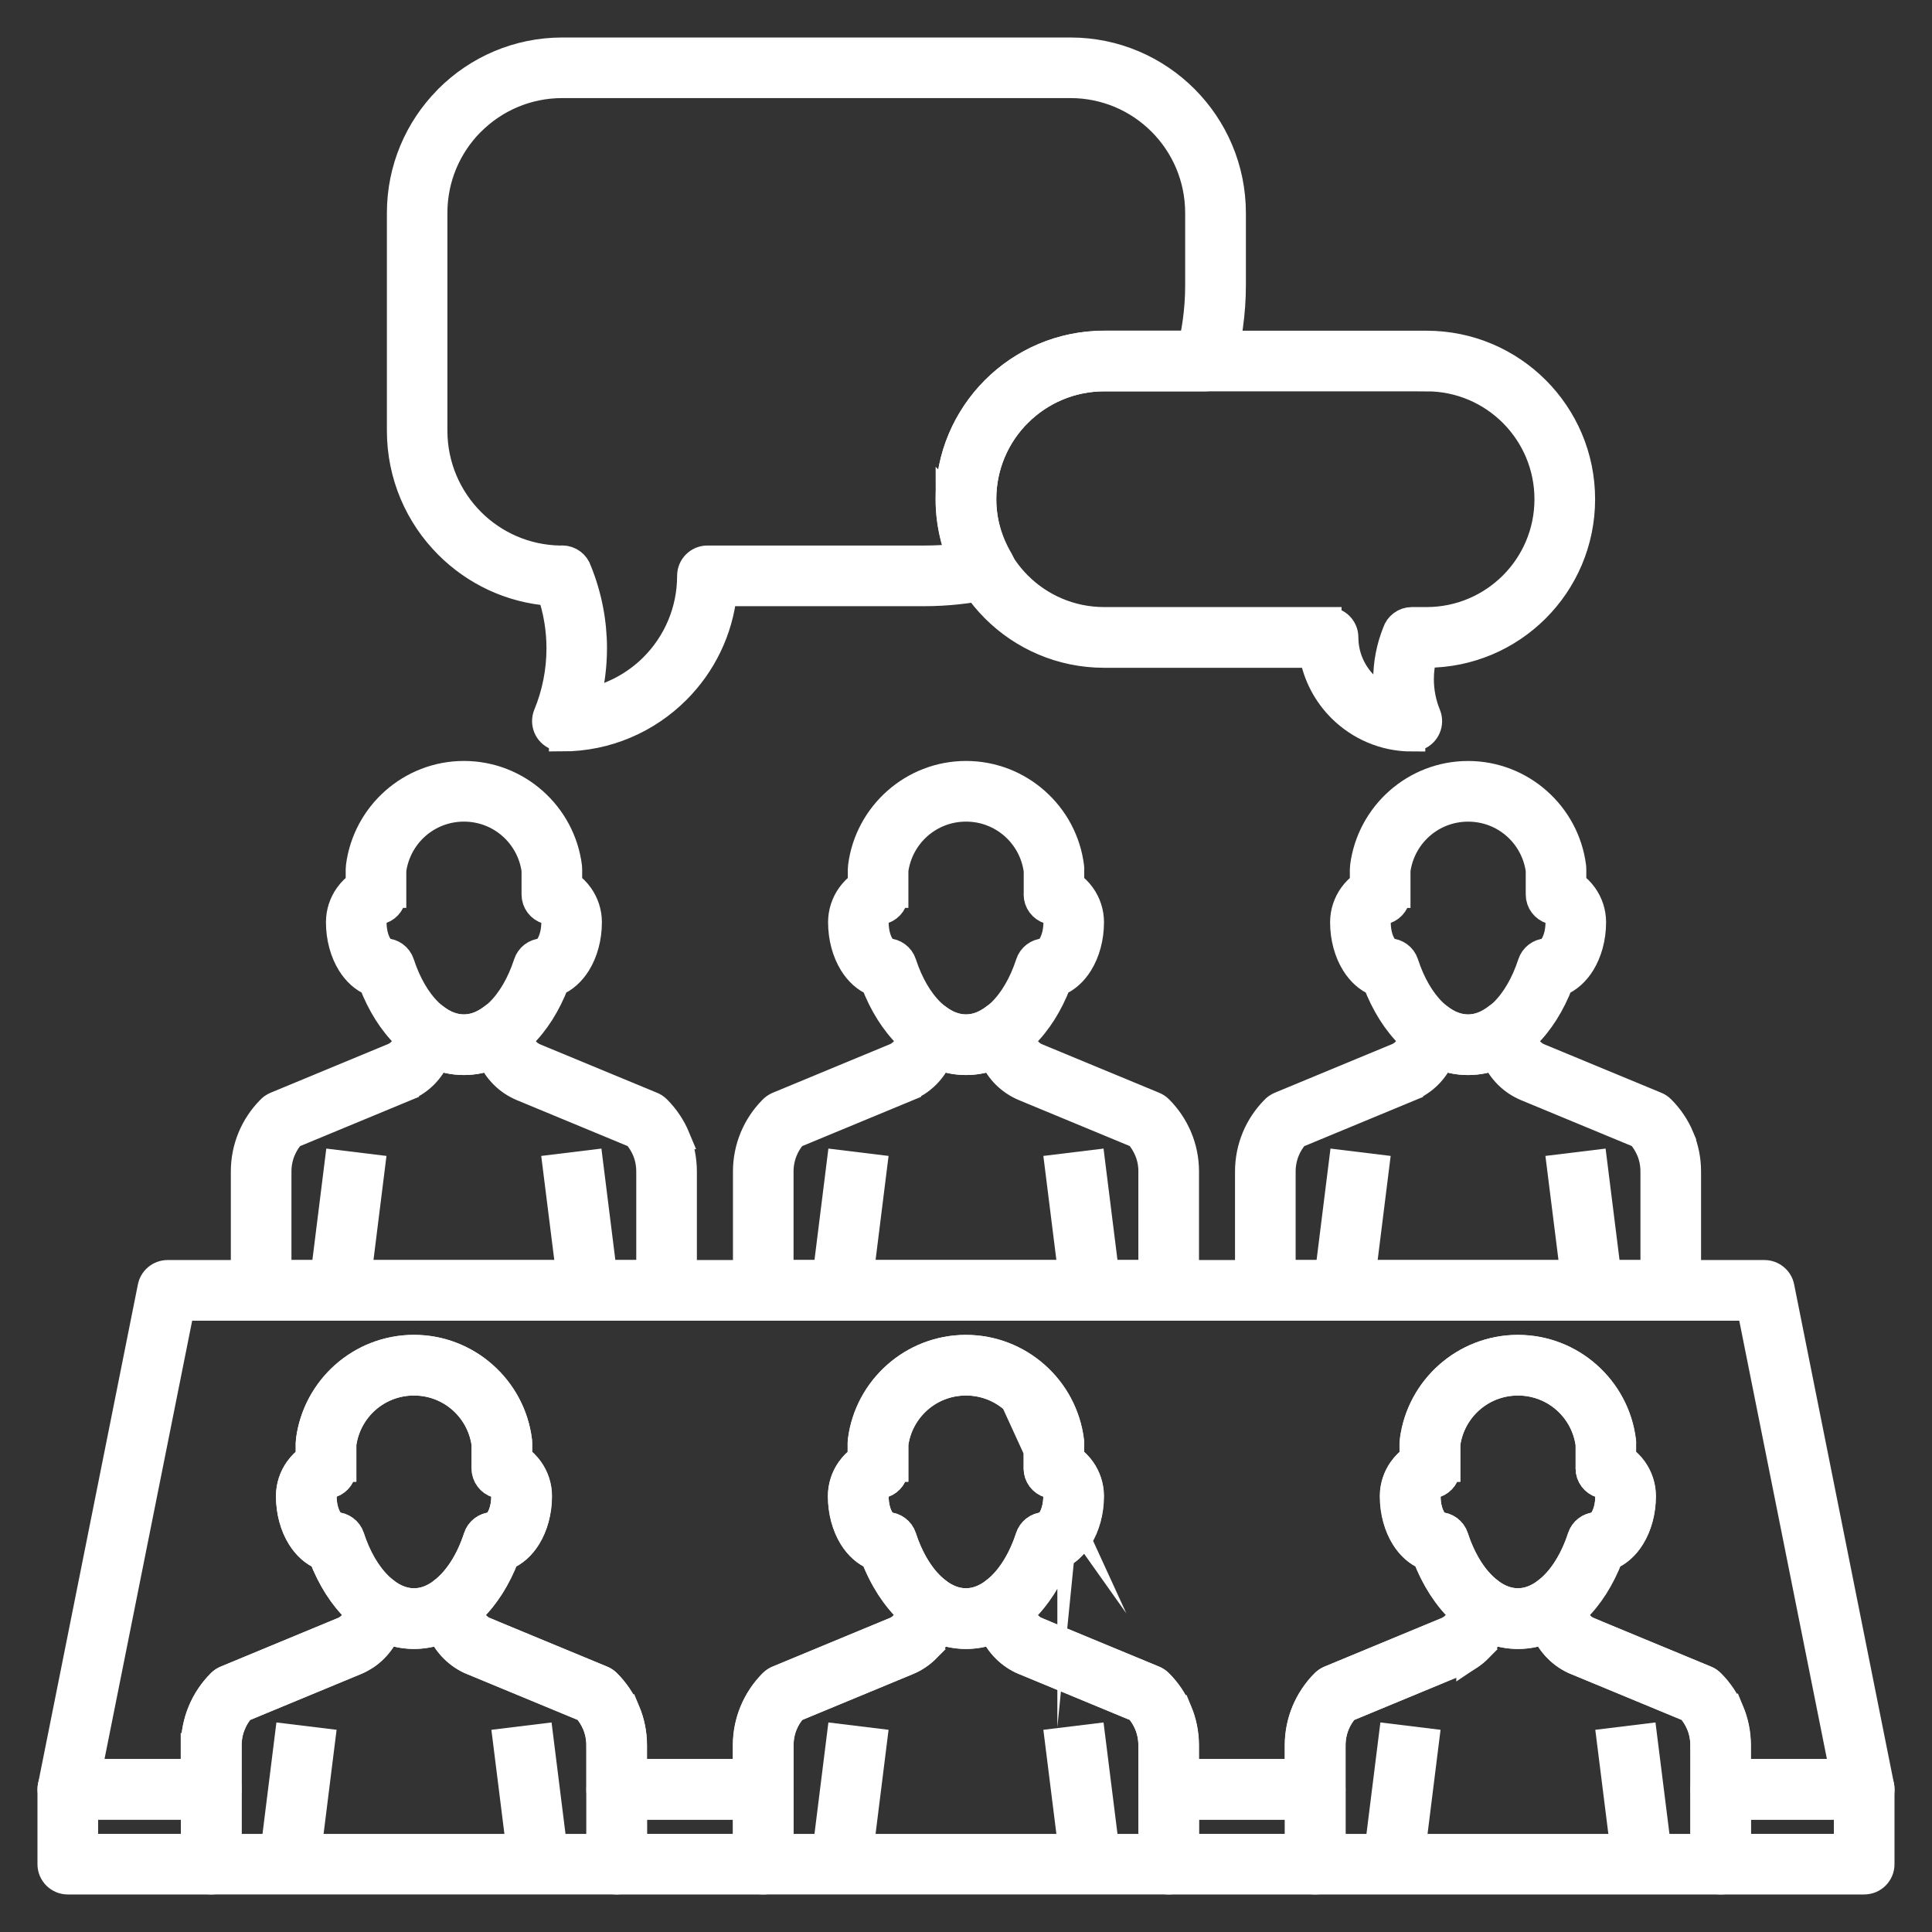
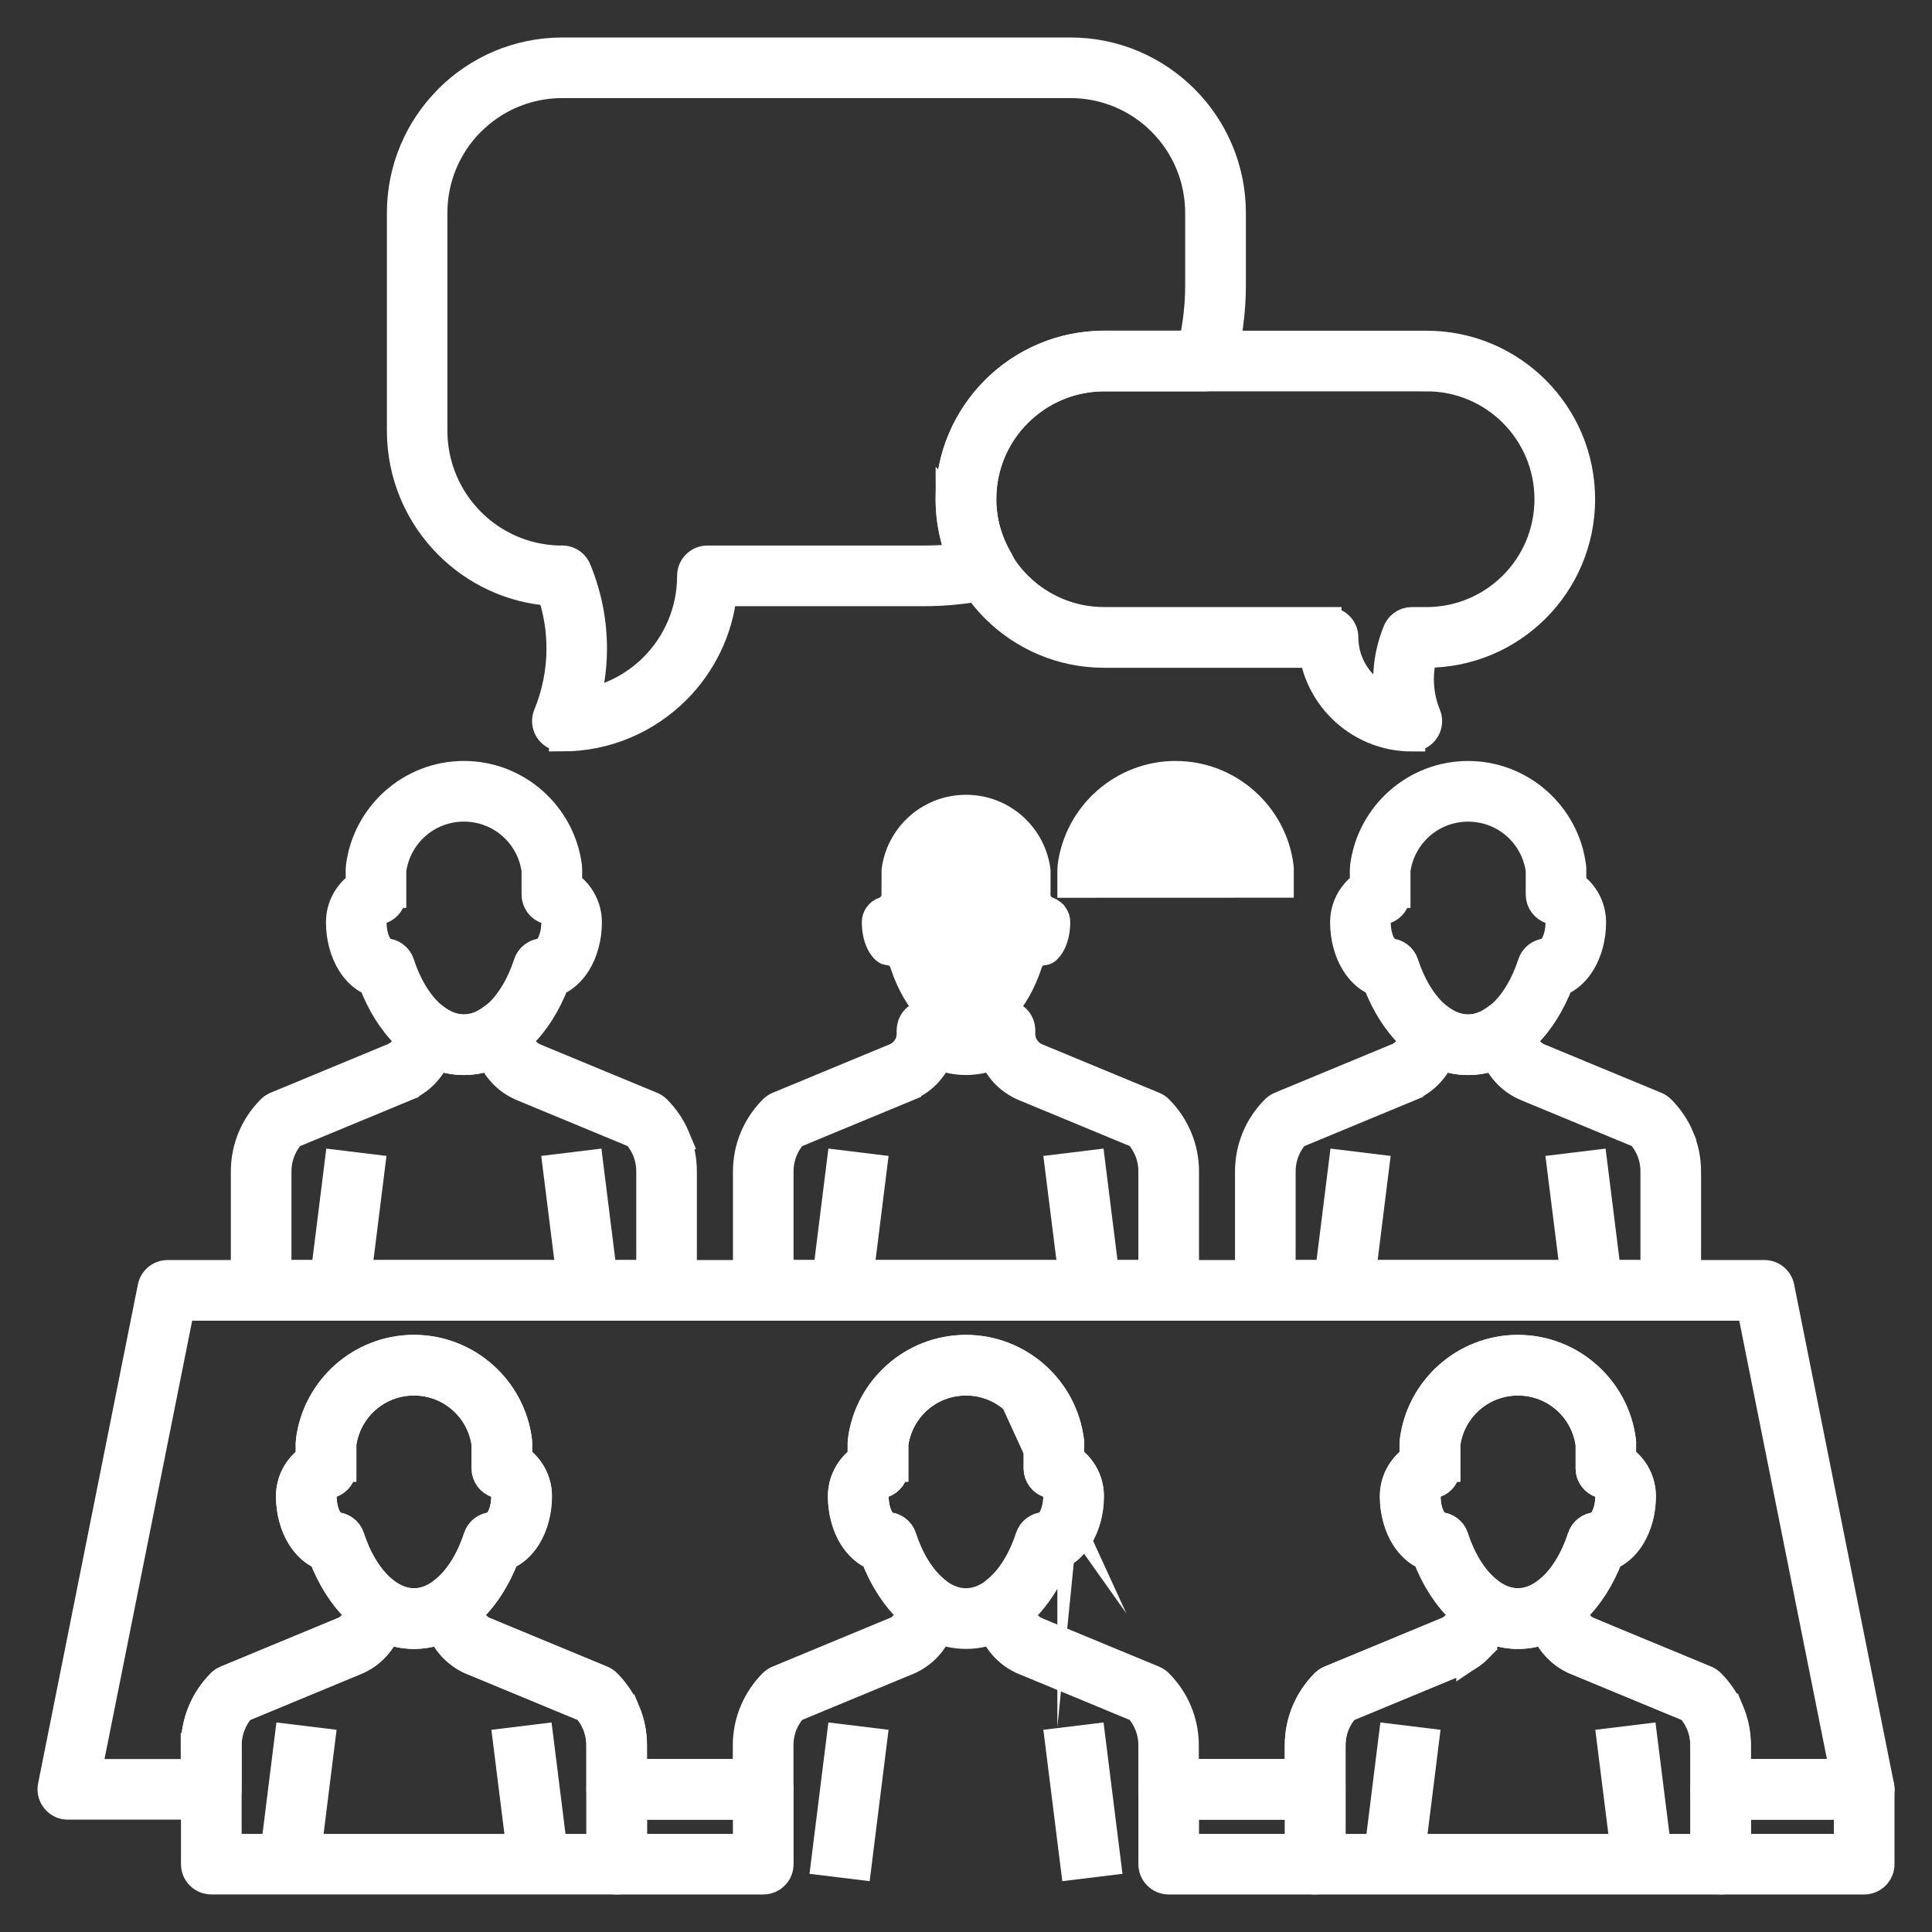
<svg xmlns="http://www.w3.org/2000/svg" xml:space="preserve" width="25.4mm" height="25.4mm" version="1.1" style="shape-rendering:geometricPrecision; text-rendering:geometricPrecision; image-rendering:optimizeQuality; fill-rule:evenodd; clip-rule:evenodd" viewBox="0 0 547.21 547.21">
  <rect x="0" y="0" width="547.21" height="547.21" fill="#333333" stroke="none" />
  <defs>
    <style type="text/css">
   
    .str0 {stroke:white;stroke-width:7.6;stroke-miterlimit:22.926}
    .fil0 {fill:none}
    .fil1 {fill:white;fill-rule:nonzero}
   
  </style>
  </defs>
  <g id="Layer_x0020_1">
    <g id="_2437054395168">
      <rect class="fil0" x="-0" y="-0" width="547.21" height="547.21" />
      <g>
        <path class="fil1 str0" d="M312.73 97.47l91.33 0c12.12,0 23.11,4.92 31.06,12.87 7.95,7.95 12.87,18.93 12.87,31.06 0,12.12 -4.92,23.11 -12.87,31.06 -7.95,7.95 -18.93,12.87 -31.06,12.87l-0.78 0c-0.65,2.33 -0.96,4.69 -0.96,7.04 0,3.51 0.69,6.92 1.98,10.07 1,2.44 -0.16,5.23 -2.6,6.23 -0.59,0.25 -1.21,0.36 -1.81,0.36l0 0.02c-7.85,0 -14.96,-3.19 -20.12,-8.34 -4.09,-4.09 -6.94,-9.41 -7.96,-15.37l-59.09 0c-12.12,0 -23.11,-4.92 -31.06,-12.87 -7.95,-7.95 -12.87,-18.93 -12.87,-31.06 0,-12.13 4.92,-23.11 12.87,-31.06 7.95,-7.95 18.93,-12.87 31.06,-12.87zm91.33 9.57l-91.33 0c-9.48,0 -18.07,3.85 -24.29,10.06 -6.22,6.22 -10.06,14.8 -10.06,24.29 0,9.48 3.85,18.07 10.06,24.29 6.22,6.22 14.8,10.06 24.29,10.06l63.44 0 0 0.02c2.63,0 4.77,2.13 4.77,4.77 0.01,5.23 2.13,9.96 5.56,13.39 1.89,1.89 4.19,3.38 6.75,4.34 -0.33,-1.94 -0.5,-3.92 -0.5,-5.9 0,-4.39 0.83,-8.88 2.57,-13.25 0.61,-1.95 2.42,-3.37 4.57,-3.37l4.17 0c9.48,0 18.07,-3.85 24.29,-10.06 6.22,-6.22 10.06,-14.8 10.06,-24.29 0,-9.48 -3.85,-18.07 -10.06,-24.29 -6.22,-6.22 -14.8,-10.06 -24.29,-10.06z" />
        <path class="fil1 str0" d="M268.81 141.39c0,-12.13 4.92,-23.11 12.87,-31.06 7.95,-7.95 18.93,-12.87 31.06,-12.87l24.88 0c0.47,-2.1 0.86,-4.21 1.15,-6.34 0.46,-3.3 0.71,-6.72 0.71,-10.26l0 -20.53c0,-10.05 -4.07,-19.14 -10.64,-25.72 -6.56,-6.57 -15.64,-10.63 -25.67,-10.63l-143.92 0c-10.03,0 -19.11,4.07 -25.68,10.64 -0.08,0.08 -0.16,0.15 -0.24,0.22 -6.44,6.56 -10.41,15.55 -10.41,25.47l0 61.65c0,10.06 4.07,19.15 10.64,25.73 6.44,6.45 15.3,10.48 25.12,10.63 0.19,-0.02 0.37,-0.03 0.56,-0.03 2.14,0 3.96,1.41 4.57,3.36 2.93,7.23 4.31,14.68 4.31,21.98 0,5.15 -0.69,10.25 -2.01,15.17 7.29,-1.39 13.8,-4.95 18.83,-9.98 6.57,-6.58 10.64,-15.67 10.64,-25.72 0,-2.64 2.14,-4.79 4.78,-4.79l61.65 0c2.8,0 5.48,-0.14 8.06,-0.42 0.66,-0.07 1.32,-0.15 1.98,-0.24 -0.64,-1.56 -1.19,-3.15 -1.65,-4.79 -1.03,-3.67 -1.6,-7.51 -1.6,-11.48zm19.64 -24.29c-6.22,6.22 -10.06,14.8 -10.06,24.29 0,3.11 0.44,6.09 1.23,8.9 0.85,3.02 2.12,5.89 3.71,8.56 0.26,0.44 0.45,0.93 0.56,1.46 0.54,2.58 -1.12,5.11 -3.7,5.65 -2.98,0.63 -6.01,1.12 -9.08,1.44l-0.02 0c-3.04,0.32 -6.06,0.49 -9.05,0.49l-57.11 0c-1.12,10.76 -5.95,20.42 -13.2,27.67 -8.32,8.32 -19.8,13.47 -32.46,13.47l0 -0.02c-0.61,0 -1.22,-0.11 -1.81,-0.36 -2.44,-1 -3.6,-3.79 -2.6,-6.23 2.43,-5.89 3.72,-12.27 3.72,-18.78 0,-5.28 -0.85,-10.62 -2.63,-15.84 -11.34,-0.81 -21.55,-5.76 -29.13,-13.35 -8.31,-8.31 -13.44,-19.79 -13.44,-32.47l0 -61.65c0,-12.53 5.03,-23.89 13.19,-32.18 0.08,-0.1 0.17,-0.19 0.26,-0.28 8.31,-8.31 19.78,-13.45 32.45,-13.45l143.92 0c12.66,0 24.13,5.15 32.44,13.47 8.3,8.31 13.44,19.79 13.44,32.45l0 20.53c0,3.88 -0.29,7.74 -0.82,11.57 -0.51,3.71 -1.26,7.31 -2.18,10.8 -0.45,2.17 -2.38,3.8 -4.69,3.8l-28.63 0c-9.48,0 -18.07,3.85 -24.29,10.06z" />
        <polygon class="fil1 str0" points="389.64,330.71 385.23,366.04 375.73,364.88 380.14,329.55 " />
        <polygon class="fil1 str0" points="451.46,329.55 455.88,364.88 446.39,366.04 441.96,330.71 " />
        <path class="fil1 str0" d="M445.51 250.5c1.22,0.86 2.29,1.92 3.16,3.14 1.53,2.15 2.43,4.76 2.43,7.57 0,4.45 -1.18,8.56 -3.09,11.65 -1.59,2.57 -3.71,4.49 -6.17,5.49 -2.34,6.14 -5.65,11.37 -9.62,15.2 -4.7,4.53 -10.3,7.14 -16.4,7.14 -6.09,0 -11.7,-2.61 -16.4,-7.14 -3.97,-3.83 -7.28,-9.06 -9.62,-15.2 -2.46,-1 -4.58,-2.92 -6.17,-5.49 -1.92,-3.09 -3.1,-7.2 -3.1,-11.65 0,-2.81 0.9,-5.42 2.43,-7.57 0.87,-1.22 1.94,-2.28 3.16,-3.15l0 -4.32c0,-0.26 0.02,-0.52 0.06,-0.77 0.95,-7.35 4.57,-13.87 9.86,-18.55 5.28,-4.67 12.2,-7.51 19.77,-7.51 7.57,0 14.49,2.84 19.77,7.51 5.34,4.72 8.98,11.32 9.89,18.74 0.02,0.19 0.03,0.39 0.03,0.58l0 4.32zm-4.62 8.68c-0.39,-0.55 -0.93,-0.98 -1.57,-1.25 -1.96,-0.6 -3.38,-2.42 -3.38,-4.58l0 -6.89c-0.68,-4.95 -3.12,-9.33 -6.67,-12.47 -3.57,-3.16 -8.28,-5.07 -13.45,-5.07 -5.17,0 -9.88,1.92 -13.45,5.08 -3.55,3.14 -5.99,7.52 -6.67,12.47l0 6.89 -0.01 0c0,1.97 -1.23,3.81 -3.19,4.51 -0.72,0.25 -1.34,0.72 -1.76,1.32 -0.4,0.56 -0.63,1.26 -0.63,2.03 0,2.67 0.62,5.01 1.64,6.64 0.61,0.98 1.26,1.62 1.82,1.71 1.97,0.05 3.79,1.32 4.43,3.3 1.87,5.77 4.67,10.56 8.05,13.82 2.92,2.82 6.28,4.45 9.78,4.45 3.5,0 6.85,-1.63 9.78,-4.45 3.38,-3.26 6.17,-8.04 8.05,-13.82l0 0c0.6,-1.84 2.29,-3.21 4.33,-3.29 0.58,-0.03 1.27,-0.68 1.91,-1.72 1.01,-1.63 1.64,-3.97 1.64,-6.64 0,-0.78 -0.23,-1.48 -0.63,-2.04z" />
        <path class="fil1 str0" d="M468.43 331.79c0,-2.12 -0.41,-4.12 -1.17,-5.93 -0.68,-1.63 -1.62,-3.12 -2.76,-4.41l-32.19 -13.34c-1.01,-0.42 -1.97,-0.93 -2.87,-1.53 -0.9,-0.6 -1.74,-1.29 -2.5,-2.05l-0.02 -0.02c-1.5,-1.5 -2.71,-3.28 -3.54,-5.24l-0.26 0.1c-2.35,0.86 -4.8,1.32 -7.32,1.32 -2.52,0 -4.97,-0.46 -7.32,-1.32l-0.26 -0.1c-0.84,1.97 -2.06,3.76 -3.56,5.27 -0.76,0.76 -1.6,1.45 -2.51,2.05 -0.89,0.6 -1.85,1.11 -2.85,1.53l0 0.01 -32.21 13.35c-1.14,1.28 -2.08,2.76 -2.75,4.39 -0.75,1.81 -1.17,3.82 -1.17,5.94l0 28.89 105.26 0 0 -28.89zm7.66 -9.59c1.23,2.97 1.91,6.21 1.91,9.59l0 33.67c0,2.64 -2.14,4.79 -4.79,4.79l-114.83 0c-2.64,0 -4.78,-2.14 -4.78,-4.79l0 -33.67c0,-3.38 0.68,-6.63 1.91,-9.6 1.23,-2.97 3.03,-5.66 5.26,-7.94 0.46,-0.52 1.05,-0.94 1.73,-1.23l33.13 -13.73 0 0.01 0.02 -0.01c0.42,-0.17 0.81,-0.39 1.18,-0.63 0.39,-0.26 0.75,-0.56 1.09,-0.89 0.64,-0.64 1.15,-1.41 1.51,-2.28 0.33,-0.81 0.52,-1.71 0.52,-2.67l0 -0.98 0 0c0,-1.03 0.33,-2.06 1.01,-2.94 1.62,-2.09 4.63,-2.46 6.71,-0.84 1.31,1.02 2.68,1.81 4.09,2.32 1.29,0.47 2.64,0.73 4.03,0.73 1.39,0 2.74,-0.25 4.03,-0.73 1.36,-0.5 2.69,-1.26 3.97,-2.23 0.83,-0.69 1.89,-1.1 3.05,-1.1 2.64,0 4.79,2.14 4.79,4.79l0 0.98c0,0.96 0.19,1.86 0.52,2.67 0.36,0.87 0.88,1.64 1.52,2.28l0.02 0.02c0.33,0.32 0.68,0.62 1.06,0.87 0.37,0.25 0.77,0.46 1.19,0.63l33 13.67c0.62,0.23 1.2,0.59 1.7,1.09 2.32,2.32 4.19,5.08 5.46,8.14z" />
        <polygon class="fil1 str0" points="105.22,330.71 100.81,366.04 91.31,364.88 95.72,329.55 " />
        <polygon class="fil1 str0" points="167.04,329.55 171.46,364.88 161.97,366.04 157.54,330.71 " />
        <path class="fil1 str0" d="M161.09 250.5c1.22,0.86 2.29,1.92 3.16,3.14 1.53,2.15 2.43,4.76 2.43,7.57 0,4.45 -1.18,8.56 -3.09,11.65 -1.59,2.57 -3.71,4.49 -6.17,5.49 -2.34,6.14 -5.65,11.37 -9.62,15.2 -4.7,4.53 -10.3,7.14 -16.4,7.14 -6.09,0 -11.7,-2.61 -16.4,-7.14 -3.97,-3.83 -7.28,-9.06 -9.62,-15.21 -2.46,-0.99 -4.58,-2.92 -6.17,-5.49 -1.91,-3.09 -3.09,-7.2 -3.09,-11.65 0,-2.81 0.9,-5.42 2.43,-7.57 0.87,-1.22 1.94,-2.28 3.16,-3.15l0 -4.32c0,-0.26 0.02,-0.52 0.06,-0.77 0.95,-7.35 4.57,-13.87 9.86,-18.55 5.28,-4.67 12.2,-7.51 19.77,-7.51 7.57,0 14.49,2.84 19.77,7.51 5.34,4.72 8.98,11.32 9.89,18.74 0.02,0.19 0.03,0.39 0.03,0.58l0 4.32zm-4.62 8.68c-0.39,-0.55 -0.93,-0.98 -1.57,-1.25 -1.96,-0.6 -3.38,-2.42 -3.38,-4.58l0 -6.89c-0.68,-4.95 -3.12,-9.33 -6.67,-12.47 -3.57,-3.16 -8.28,-5.08 -13.45,-5.08 -5.17,0 -9.88,1.92 -13.45,5.08 -3.55,3.14 -5.99,7.52 -6.67,12.47l0 6.89 -0.01 0c0,1.97 -1.23,3.81 -3.19,4.51 -0.72,0.25 -1.34,0.72 -1.76,1.32 -0.4,0.56 -0.63,1.26 -0.63,2.03 0,2.67 0.62,5.01 1.64,6.64 0.61,0.99 1.26,1.62 1.82,1.71 1.97,0.05 3.79,1.32 4.43,3.3 1.88,5.77 4.67,10.56 8.05,13.82 2.92,2.82 6.27,4.44 9.78,4.44 3.5,0 6.85,-1.63 9.78,-4.45 3.38,-3.26 6.17,-8.04 8.05,-13.81l0 0c0.6,-1.84 2.29,-3.21 4.33,-3.29 0.58,-0.03 1.27,-0.68 1.91,-1.72 1.01,-1.64 1.64,-3.97 1.64,-6.64 0,-0.78 -0.23,-1.48 -0.63,-2.04z" />
        <path class="fil1 str0" d="M184.01 331.79c0,-2.12 -0.41,-4.12 -1.16,-5.93 -0.68,-1.63 -1.62,-3.12 -2.77,-4.41l-32.19 -13.34c-1.01,-0.42 -1.97,-0.93 -2.87,-1.53 -0.9,-0.6 -1.74,-1.29 -2.5,-2.05l-0.02 -0.02c-1.5,-1.5 -2.71,-3.28 -3.54,-5.25l-0.26 0.1c-2.35,0.86 -4.81,1.32 -7.32,1.32 -2.52,0 -4.97,-0.46 -7.32,-1.32l-0.26 -0.1c-0.84,1.97 -2.06,3.76 -3.56,5.27 -0.76,0.76 -1.6,1.45 -2.51,2.05 -0.89,0.6 -1.85,1.11 -2.85,1.53l0 0.01 -32.21 13.35c-1.14,1.28 -2.08,2.76 -2.75,4.39 -0.75,1.81 -1.17,3.82 -1.17,5.94l0 28.89 105.26 0 0 -28.89zm7.66 -9.59c1.23,2.97 1.91,6.21 1.91,9.59l0 33.67c0,2.64 -2.14,4.79 -4.79,4.79l-114.83 0c-2.64,0 -4.78,-2.14 -4.78,-4.79l0 -33.67c0,-3.38 0.68,-6.63 1.91,-9.6 1.23,-2.97 3.03,-5.66 5.26,-7.94 0.46,-0.52 1.05,-0.94 1.73,-1.23l33.13 -13.73 0 0.01 0.02 -0.01c0.42,-0.17 0.81,-0.39 1.18,-0.63 0.39,-0.26 0.75,-0.56 1.09,-0.89 0.64,-0.64 1.16,-1.41 1.52,-2.28 0.34,-0.81 0.52,-1.71 0.52,-2.67l0 -0.98 0 0c0,-1.03 0.33,-2.06 1.01,-2.94 1.62,-2.09 4.63,-2.46 6.71,-0.84 1.31,1.02 2.68,1.81 4.08,2.32 1.29,0.47 2.64,0.73 4.03,0.73 1.39,0 2.74,-0.25 4.03,-0.73 1.36,-0.5 2.69,-1.26 3.97,-2.23 0.83,-0.69 1.89,-1.1 3.05,-1.1 2.64,0 4.79,2.14 4.79,4.79l0 0.98c0,0.96 0.19,1.86 0.52,2.67 0.36,0.87 0.88,1.64 1.52,2.28l0.02 0.02c0.32,0.32 0.68,0.62 1.06,0.87 0.37,0.25 0.77,0.46 1.19,0.64l33 13.67c0.62,0.23 1.2,0.59 1.7,1.09 2.32,2.32 4.19,5.08 5.46,8.14z" />
        <polygon class="fil1 str0" points="247.43,330.71 243.02,366.04 233.52,364.88 237.93,329.55 " />
        <polygon class="fil1 str0" points="309.26,329.55 313.68,364.88 304.18,366.04 299.76,330.71 " />
-         <path class="fil1 str0" d="M303.28 250.48c1.23,0.86 2.31,1.93 3.18,3.16 1.53,2.15 2.43,4.75 2.43,7.57 0,4.45 -1.18,8.56 -3.09,11.65 -1.59,2.57 -3.71,4.49 -6.17,5.49 -2.34,6.14 -5.65,11.37 -9.62,15.2 -4.69,4.53 -10.3,7.14 -16.39,7.14 -6.09,0 -11.7,-2.61 -16.4,-7.14 -3.97,-3.83 -7.28,-9.06 -9.62,-15.21 -2.46,-0.99 -4.58,-2.92 -6.17,-5.49 -1.91,-3.09 -3.09,-7.2 -3.09,-11.65 0,-2.81 0.9,-5.42 2.43,-7.57 0.87,-1.22 1.94,-2.28 3.16,-3.15l0 -4.32c0,-0.26 0.02,-0.52 0.06,-0.77 0.94,-7.35 4.57,-13.87 9.86,-18.55 5.28,-4.67 12.2,-7.51 19.77,-7.51 7.57,0 14.49,2.84 19.77,7.51 5.34,4.72 8.98,11.31 9.88,18.74 0.04,0.33 0.05,0.66 0.02,0.98l0 3.9zm-4.6 8.69c-0.39,-0.55 -0.93,-0.98 -1.57,-1.25 -1.96,-0.6 -3.38,-2.42 -3.38,-4.58 0,-0.15 0.01,-0.3 0.02,-0.44l-0 -6.3c-0.65,-5.01 -3.1,-9.44 -6.69,-12.61 -3.57,-3.16 -8.28,-5.08 -13.45,-5.08 -5.17,0 -9.88,1.92 -13.45,5.08 -3.55,3.14 -5.99,7.52 -6.67,12.47l0 6.89 -0.01 0c0,1.97 -1.23,3.81 -3.19,4.51 -0.72,0.25 -1.34,0.72 -1.76,1.32 -0.4,0.56 -0.63,1.26 -0.63,2.03 0,2.67 0.62,5.01 1.64,6.64 0.61,0.99 1.26,1.62 1.82,1.71 1.97,0.05 3.79,1.32 4.43,3.3 1.88,5.77 4.67,10.56 8.05,13.82 2.92,2.82 6.27,4.44 9.78,4.44 3.5,0 6.85,-1.63 9.78,-4.45 3.38,-3.26 6.17,-8.04 8.05,-13.81l0 0c0.6,-1.84 2.29,-3.21 4.33,-3.29 0.58,-0.03 1.27,-0.68 1.91,-1.72 1.01,-1.64 1.64,-3.97 1.64,-6.64 0,-0.78 -0.23,-1.48 -0.63,-2.03z" />
+         <path class="fil1 str0" d="M303.28 250.48l0 -4.32c0,-0.26 0.02,-0.52 0.06,-0.77 0.94,-7.35 4.57,-13.87 9.86,-18.55 5.28,-4.67 12.2,-7.51 19.77,-7.51 7.57,0 14.49,2.84 19.77,7.51 5.34,4.72 8.98,11.31 9.88,18.74 0.04,0.33 0.05,0.66 0.02,0.98l0 3.9zm-4.6 8.69c-0.39,-0.55 -0.93,-0.98 -1.57,-1.25 -1.96,-0.6 -3.38,-2.42 -3.38,-4.58 0,-0.15 0.01,-0.3 0.02,-0.44l-0 -6.3c-0.65,-5.01 -3.1,-9.44 -6.69,-12.61 -3.57,-3.16 -8.28,-5.08 -13.45,-5.08 -5.17,0 -9.88,1.92 -13.45,5.08 -3.55,3.14 -5.99,7.52 -6.67,12.47l0 6.89 -0.01 0c0,1.97 -1.23,3.81 -3.19,4.51 -0.72,0.25 -1.34,0.72 -1.76,1.32 -0.4,0.56 -0.63,1.26 -0.63,2.03 0,2.67 0.62,5.01 1.64,6.64 0.61,0.99 1.26,1.62 1.82,1.71 1.97,0.05 3.79,1.32 4.43,3.3 1.88,5.77 4.67,10.56 8.05,13.82 2.92,2.82 6.27,4.44 9.78,4.44 3.5,0 6.85,-1.63 9.78,-4.45 3.38,-3.26 6.17,-8.04 8.05,-13.81l0 0c0.6,-1.84 2.29,-3.21 4.33,-3.29 0.58,-0.03 1.27,-0.68 1.91,-1.72 1.01,-1.64 1.64,-3.97 1.64,-6.64 0,-0.78 -0.23,-1.48 -0.63,-2.03z" />
        <path class="fil1 str0" d="M326.23 331.79c0,-2.12 -0.41,-4.12 -1.17,-5.93 -0.68,-1.63 -1.62,-3.12 -2.76,-4.41l-32.19 -13.34c-1.01,-0.42 -1.97,-0.93 -2.87,-1.53 -0.95,-0.63 -1.79,-1.32 -2.52,-2.05 -1.49,-1.49 -2.7,-3.27 -3.54,-5.27l-0.26 0.1c-2.35,0.86 -4.8,1.32 -7.32,1.32 -2.52,0 -4.97,-0.46 -7.32,-1.32l-0.26 -0.1c-0.84,1.97 -2.05,3.76 -3.56,5.27 -0.78,0.77 -1.62,1.46 -2.53,2.07l-0.22 0.14c-0.83,0.53 -1.7,0.99 -2.62,1.37l0 0.01 -32.21 13.35c-1.14,1.28 -2.08,2.76 -2.75,4.39 -0.75,1.81 -1.17,3.82 -1.17,5.94l0 28.89 105.26 0 -0 -28.89zm7.66 -9.59c1.22,2.93 1.89,6.12 1.91,9.45l0 33.82c0,2.64 -2.14,4.79 -4.78,4.79l-114.83 0c-2.64,0 -4.79,-2.14 -4.79,-4.79l0 -33.67c0,-3.38 0.68,-6.63 1.91,-9.6 1.23,-2.97 3.03,-5.66 5.26,-7.94 0.46,-0.52 1.05,-0.94 1.73,-1.23l33.13 -13.73 0 0.01 0.02 -0.01c0.37,-0.15 0.72,-0.34 1.05,-0.55l0.15 -0.11c0.39,-0.26 0.75,-0.55 1.07,-0.87 0.64,-0.64 1.16,-1.41 1.52,-2.28 0.33,-0.81 0.52,-1.71 0.52,-2.67l0 -0.98 0 0c0,-1.03 0.33,-2.06 1.01,-2.94 1.62,-2.09 4.63,-2.46 6.71,-0.84 1.31,1.02 2.68,1.81 4.08,2.32 1.29,0.47 2.64,0.73 4.03,0.73 1.39,0 2.74,-0.25 4.03,-0.73 1.36,-0.5 2.69,-1.26 3.97,-2.23 0.83,-0.69 1.89,-1.1 3.06,-1.1 2.64,0 4.78,2.14 4.78,4.79l0 0.98c0,0.96 0.19,1.86 0.52,2.67 0.35,0.85 0.88,1.62 1.53,2.28 0.36,0.36 0.72,0.66 1.06,0.89 0.37,0.25 0.77,0.46 1.19,0.63l32.99 13.67c0.62,0.23 1.2,0.59 1.7,1.09 2.32,2.32 4.19,5.08 5.46,8.14z" />
        <polygon class="fil1 str0" points="247.43,493.25 243.02,528.58 233.52,527.42 237.93,492.09 " />
        <polygon class="fil1 str0" points="309.26,492.09 313.68,527.42 304.18,528.58 299.76,493.25 " />
        <path class="fil1 str0" d="M303.28 413.02c1.23,0.86 2.31,1.93 3.18,3.16 1.53,2.15 2.43,4.76 2.43,7.57 0,4.44 -1.18,8.56 -3.09,11.65 -1.59,2.57 -3.71,4.49 -6.18,5.49 -2.34,6.14 -5.65,11.37 -9.62,15.2 -4.69,4.53 -10.3,7.14 -16.39,7.14 -6.09,0 -11.7,-2.61 -16.39,-7.14 -3.97,-3.83 -7.28,-9.06 -9.63,-15.21 -2.46,-1 -4.58,-2.92 -6.17,-5.49 -1.91,-3.09 -3.09,-7.2 -3.09,-11.64 0,-2.81 0.9,-5.42 2.43,-7.57 0.87,-1.22 1.94,-2.29 3.16,-3.15l0 -4.31c0,-0.26 0.02,-0.52 0.06,-0.76 0.94,-7.35 4.57,-13.88 9.86,-18.56 5.28,-4.67 12.2,-7.51 19.77,-7.51 7.57,0 14.49,2.84 19.77,7.51 5.34,4.72 8.98,11.32 9.88,18.75 0.04,0.33 0.05,0.66 0.02,0.98l0 3.9zm-4.6 8.69c-0.39,-0.55 -0.94,-0.99 -1.57,-1.25 -1.96,-0.6 -3.38,-2.42 -3.38,-4.58 0,-0.15 0.01,-0.3 0.02,-0.44l-0 -6.29c-0.65,-5.01 -3.1,-9.45 -6.69,-12.62 -3.57,-3.16 -8.28,-5.08 -13.45,-5.08 -5.18,0 -9.89,1.92 -13.46,5.08 -3.55,3.14 -5.99,7.52 -6.67,12.47l0 6.88 -0.01 0c0,1.97 -1.23,3.81 -3.19,4.5 -0.72,0.25 -1.33,0.72 -1.76,1.32 -0.4,0.56 -0.63,1.26 -0.63,2.04 0,2.67 0.62,5 1.64,6.63 0.61,0.99 1.26,1.62 1.82,1.71 1.97,0.05 3.79,1.32 4.43,3.3 1.88,5.77 4.67,10.56 8.05,13.82 2.92,2.82 6.27,4.44 9.77,4.44 3.5,0 6.85,-1.63 9.77,-4.45 3.38,-3.26 6.17,-8.05 8.05,-13.82l0 0c0.6,-1.84 2.29,-3.2 4.33,-3.29 0.58,-0.03 1.27,-0.68 1.91,-1.71 1.01,-1.63 1.64,-3.97 1.64,-6.64 0,-0.78 -0.23,-1.48 -0.63,-2.04z" />
-         <path class="fil1 str0" d="M326.23 494.32c0,-2.12 -0.41,-4.11 -1.16,-5.92l-0.08 -0.22c-0.66,-1.54 -1.57,-2.95 -2.69,-4.2l-32.16 -13.32 -0 0.01c-0.99,-0.4 -1.96,-0.92 -2.89,-1.54 -0.91,-0.61 -1.76,-1.31 -2.52,-2.07 -1.5,-1.5 -2.71,-3.28 -3.54,-5.24l-0.27 0.1c-2.35,0.87 -4.8,1.33 -7.31,1.33 -2.52,0 -4.96,-0.46 -7.31,-1.33l-0.27 -0.1c-0.84,1.97 -2.05,3.76 -3.55,5.25l0.01 0.01c-0.73,0.73 -1.58,1.43 -2.53,2.06l-0.02 0.02 0 0c-0.91,0.6 -1.87,1.12 -2.87,1.52l-32.14 13.32c-1.17,1.3 -2.12,2.79 -2.79,4.41 -0.75,1.81 -1.16,3.81 -1.16,5.93l0 28.89 105.26 0 -0 -28.89zm7.66 -9.59c1.21,2.93 1.89,6.12 1.91,9.44l0 33.82c0,2.64 -2.14,4.78 -4.78,4.78l-114.83 0c-2.64,0 -4.79,-2.14 -4.79,-4.78l0 -33.67c0,-3.38 0.68,-6.62 1.91,-9.59 1.28,-3.08 3.14,-5.84 5.44,-8.15l0 0c0.43,-0.43 0.95,-0.78 1.55,-1.03l33.16 -13.75c0.43,-0.17 0.83,-0.38 1.19,-0.62l0 0c0.34,-0.23 0.69,-0.53 1.05,-0.88l0.01 0.01 0.01 -0.01c0.64,-0.63 1.16,-1.4 1.51,-2.27 0.34,-0.81 0.52,-1.71 0.52,-2.68l0 -0.97 0 0c0,-1.03 0.33,-2.06 1.01,-2.94 1.62,-2.09 4.63,-2.46 6.71,-0.84 1.32,1.02 2.69,1.81 4.09,2.33 1.29,0.47 2.64,0.73 4.02,0.73 1.39,0 2.73,-0.25 4.02,-0.73 1.36,-0.5 2.69,-1.26 3.97,-2.24 0.83,-0.69 1.9,-1.1 3.06,-1.1 2.64,0 4.78,2.14 4.78,4.79l0 0.97c0,0.96 0.19,1.87 0.52,2.68 0.36,0.87 0.88,1.64 1.51,2.27l0.02 0.02c0.33,0.33 0.69,0.63 1.06,0.88 0.34,0.22 0.73,0.43 1.17,0.61l-0 0.01 33.02 13.68c0.62,0.23 1.21,0.6 1.71,1.11 2.23,2.24 4.05,4.9 5.32,7.87l0.12 0.26z" />
        <polygon class="fil1 str0" points="91.09,493.25 86.68,528.58 77.18,527.42 81.59,492.09 " />
        <polygon class="fil1 str0" points="152.92,492.09 157.34,527.42 147.84,528.58 143.42,493.25 " />
        <path class="fil1 str0" d="M146.96 413.03c1.22,0.86 2.29,1.93 3.16,3.15 1.53,2.15 2.43,4.76 2.43,7.57 0,4.44 -1.18,8.56 -3.09,11.65 -1.59,2.57 -3.71,4.49 -6.18,5.49 -2.34,6.14 -5.65,11.37 -9.63,15.2 -4.69,4.53 -10.3,7.14 -16.39,7.14 -6.09,0 -11.7,-2.61 -16.39,-7.14 -3.97,-3.83 -7.28,-9.06 -9.62,-15.21 -2.46,-1 -4.58,-2.92 -6.18,-5.49 -1.92,-3.09 -3.1,-7.2 -3.1,-11.65 0,-2.81 0.9,-5.42 2.43,-7.57 0.87,-1.22 1.94,-2.29 3.16,-3.15l0 -4.31c0,-0.26 0.02,-0.52 0.06,-0.77 0.95,-7.35 4.57,-13.87 9.86,-18.56 5.28,-4.67 12.2,-7.51 19.77,-7.51 7.57,0 14.49,2.84 19.77,7.51 5.34,4.72 8.98,11.32 9.89,18.75 0.02,0.19 0.03,0.39 0.03,0.58l0 4.32zm-4.62 8.68c-0.39,-0.55 -0.94,-0.99 -1.57,-1.25 -1.96,-0.6 -3.38,-2.42 -3.38,-4.58l0 -6.87c-0.68,-4.96 -3.12,-9.33 -6.67,-12.48 -3.57,-3.16 -8.28,-5.08 -13.45,-5.08 -5.17,0 -9.88,1.92 -13.45,5.08 -3.55,3.14 -5.99,7.52 -6.67,12.48l0 6.87 -0.01 0c0,1.97 -1.23,3.81 -3.19,4.5 -0.72,0.25 -1.33,0.72 -1.76,1.32 -0.4,0.56 -0.63,1.26 -0.63,2.04 0,2.67 0.62,5 1.64,6.63 0.61,0.99 1.26,1.62 1.82,1.71 1.97,0.05 3.79,1.32 4.43,3.3 1.88,5.77 4.67,10.56 8.05,13.82 2.92,2.82 6.27,4.44 9.77,4.44 3.5,0 6.85,-1.63 9.77,-4.45 3.38,-3.26 6.18,-8.05 8.05,-13.82l0 0c0.6,-1.84 2.29,-3.2 4.33,-3.29 0.58,-0.03 1.27,-0.68 1.91,-1.71 1.01,-1.63 1.64,-3.97 1.64,-6.64 0,-0.78 -0.23,-1.48 -0.63,-2.04z" />
        <path class="fil1 str0" d="M169.89 494.32c0,-2.12 -0.41,-4.11 -1.16,-5.92 -0.68,-1.63 -1.62,-3.12 -2.77,-4.42l-32.16 -13.32 -0 0.01c-0.99,-0.4 -1.96,-0.92 -2.89,-1.54 -0.91,-0.61 -1.76,-1.31 -2.52,-2.07 -1.5,-1.5 -2.71,-3.28 -3.54,-5.25l-0.27 0.1c-2.35,0.87 -4.8,1.33 -7.31,1.33 -2.52,0 -4.96,-0.46 -7.31,-1.33l-0.27 -0.1c-0.84,1.98 -2.06,3.76 -3.56,5.26 -0.8,0.8 -1.64,1.5 -2.51,2.08 -0.1,0.07 -0.21,0.13 -0.32,0.19 -0.82,0.52 -1.68,0.97 -2.57,1.33l-32.17 13.33c-1.15,1.29 -2.09,2.77 -2.76,4.4 -0.75,1.81 -1.16,3.81 -1.16,5.93l0 28.89 105.26 0 0 -28.89zm7.66 -9.58c1.23,2.97 1.91,6.2 1.91,9.58l0 33.67c0,2.64 -2.14,4.78 -4.79,4.78l-114.83 0c-2.64,0 -4.78,-2.14 -4.78,-4.78l0 -33.67c0,-3.38 0.68,-6.62 1.91,-9.59 1.23,-2.98 3.03,-5.67 5.26,-7.94 0.46,-0.52 1.05,-0.95 1.73,-1.23l33.17 -13.75c0.34,-0.14 0.67,-0.31 0.98,-0.49l0.19 -0.13c0.42,-0.28 0.79,-0.58 1.09,-0.88 0.64,-0.63 1.15,-1.4 1.51,-2.27 0.33,-0.81 0.52,-1.72 0.52,-2.68l0 -0.97 0 0c0,-1.03 0.33,-2.06 1.01,-2.94 1.62,-2.09 4.63,-2.46 6.71,-0.84 1.32,1.02 2.69,1.81 4.09,2.33 1.29,0.47 2.64,0.73 4.02,0.73 1.39,0 2.73,-0.25 4.02,-0.73 1.36,-0.5 2.69,-1.26 3.97,-2.24 0.83,-0.69 1.89,-1.1 3.05,-1.1 2.64,0 4.79,2.14 4.79,4.79l0 0.97c0,0.96 0.19,1.87 0.52,2.68 0.36,0.87 0.88,1.64 1.51,2.27l0.02 0.02c0.33,0.33 0.68,0.63 1.06,0.88 0.34,0.22 0.73,0.43 1.17,0.61l-0 0.01 33.02 13.68c0.62,0.23 1.21,0.6 1.71,1.11 2.31,2.32 4.18,5.08 5.44,8.13z" />
        <polygon class="fil1 str0" points="403.77,493.25 399.36,528.58 389.86,527.42 394.27,492.09 " />
        <polygon class="fil1 str0" points="465.59,492.09 470.02,527.42 460.52,528.58 456.09,493.25 " />
        <path class="fil1 str0" d="M459.62 413.02c1.23,0.87 2.31,1.93 3.18,3.16 1.53,2.15 2.43,4.77 2.43,7.57 0,4.44 -1.18,8.56 -3.1,11.65 -1.59,2.57 -3.71,4.49 -6.17,5.49 -2.34,6.14 -5.65,11.37 -9.62,15.2 -4.69,4.53 -10.3,7.14 -16.39,7.14 -6.09,0 -11.7,-2.61 -16.39,-7.14 -3.97,-3.83 -7.28,-9.06 -9.62,-15.21 -2.46,-1 -4.58,-2.92 -6.17,-5.49 -1.92,-3.09 -3.1,-7.2 -3.1,-11.65 0,-2.81 0.9,-5.42 2.43,-7.57 0.87,-1.22 1.94,-2.29 3.16,-3.15l0 -4.31c0,-0.26 0.02,-0.52 0.06,-0.76 0.94,-7.35 4.57,-13.88 9.86,-18.56 5.28,-4.67 12.2,-7.51 19.77,-7.51 7.57,0 14.5,2.84 19.77,7.51 5.34,4.73 8.98,11.32 9.88,18.75 0.04,0.33 0.05,0.66 0.02,0.98l0 3.9zm-4.6 8.69c-0.39,-0.55 -0.93,-0.99 -1.57,-1.25 -1.96,-0.6 -3.38,-2.42 -3.38,-4.58 0,-0.15 0.01,-0.3 0.02,-0.44l-0 -6.29c-0.65,-5.01 -3.1,-9.45 -6.69,-12.62 -3.57,-3.16 -8.28,-5.08 -13.45,-5.08 -5.18,0 -9.89,1.92 -13.46,5.08 -3.55,3.14 -5.99,7.52 -6.67,12.47l0 6.88 -0.01 0c0,1.97 -1.23,3.81 -3.19,4.5 -0.72,0.25 -1.33,0.72 -1.76,1.32 -0.4,0.56 -0.63,1.26 -0.63,2.04 0,2.67 0.62,5 1.64,6.63 0.61,0.99 1.26,1.62 1.82,1.71 1.97,0.05 3.79,1.32 4.43,3.3 1.88,5.77 4.67,10.56 8.05,13.82 2.92,2.82 6.27,4.44 9.77,4.44 3.5,0 6.85,-1.63 9.77,-4.45 3.38,-3.26 6.17,-8.05 8.05,-13.81l0 0c0.6,-1.84 2.29,-3.2 4.33,-3.29 0.58,-0.03 1.27,-0.68 1.91,-1.71 1.01,-1.63 1.64,-3.97 1.64,-6.64 0,-0.78 -0.23,-1.48 -0.63,-2.04z" />
        <path class="fil1 str0" d="M482.56 494.32c0,-2.12 -0.41,-4.11 -1.16,-5.92 -0.68,-1.63 -1.62,-3.12 -2.77,-4.42l-32.16 -13.32 -0 0.01c-0.99,-0.4 -1.96,-0.92 -2.89,-1.54 -0.91,-0.61 -1.76,-1.31 -2.51,-2.07 -1.5,-1.5 -2.71,-3.28 -3.54,-5.24l-0.27 0.1c-2.35,0.87 -4.8,1.33 -7.31,1.33 -2.52,0 -4.97,-0.46 -7.32,-1.33l-0.27 -0.1c-0.84,1.97 -2.05,3.76 -3.55,5.25l0.01 0.01c-0.73,0.73 -1.58,1.43 -2.53,2.06 -0.93,0.62 -1.9,1.14 -2.89,1.54l-32.14 13.32c-1.17,1.3 -2.11,2.79 -2.78,4.41 -0.75,1.81 -1.16,3.81 -1.16,5.93l0 28.89 105.26 0 -0 -28.89zm7.66 -9.59c1.21,2.93 1.89,6.11 1.91,9.44l0 33.83c0,2.64 -2.14,4.78 -4.79,4.78l-114.83 0c-2.64,0 -4.79,-2.14 -4.79,-4.78l0 -33.67c0,-3.38 0.68,-6.62 1.91,-9.6 1.28,-3.08 3.14,-5.84 5.44,-8.14l0 0c0.43,-0.43 0.95,-0.78 1.55,-1.03l33.17 -13.75c0.44,-0.18 0.83,-0.38 1.17,-0.61 0.35,-0.23 0.7,-0.53 1.07,-0.9l0.01 0.01 0.01 -0.01c0.64,-0.63 1.16,-1.4 1.51,-2.27 0.34,-0.81 0.52,-1.72 0.52,-2.68l0 -0.97 0 0c0,-1.03 0.33,-2.06 1.01,-2.94 1.62,-2.09 4.63,-2.46 6.71,-0.84 1.32,1.02 2.69,1.81 4.09,2.33 1.29,0.47 2.64,0.73 4.03,0.73 1.39,0 2.73,-0.25 4.02,-0.73 1.36,-0.5 2.69,-1.26 3.97,-2.24 0.83,-0.69 1.89,-1.1 3.06,-1.1 2.64,0 4.78,2.14 4.78,4.79l0 0.97c0,0.97 0.19,1.87 0.52,2.68 0.36,0.87 0.88,1.64 1.51,2.27l0.02 0.02c0.33,0.33 0.69,0.63 1.06,0.88 0.34,0.23 0.73,0.43 1.17,0.61l-0 0.01 33.02 13.68c0.62,0.23 1.21,0.6 1.71,1.11 2.31,2.32 4.17,5.07 5.44,8.13z" />
        <path class="fil1 str0" d="M179.46 523.21l31.93 0 0 -11.62 -31.93 0 0 11.62zm36.72 9.57l-41.51 0c-2.64,0 -4.79,-2.14 -4.79,-4.78l0 -21.19c0,-2.64 2.14,-4.79 4.79,-4.79l41.51 0c2.64,0 4.79,2.14 4.79,4.79l0 21.19c0,2.64 -2.14,4.78 -4.79,4.78z" />
-         <path class="fil1 str0" d="M23.99 523.21l31.07 0 0 -11.62 -31.07 0 0 11.62zm35.85 9.57l-40.64 0c-2.64,0 -4.79,-2.14 -4.79,-4.78l0 -21.19c0,-2.64 2.14,-4.79 4.79,-4.79l40.64 0c2.64,0 4.79,2.14 4.79,4.79l0 21.19c0,2.64 -2.14,4.78 -4.79,4.78z" />
        <path class="fil1 str0" d="M335.8 523.21l31.93 0 0 -11.62 -31.93 0 0 11.62zm36.72 9.57l-41.5 0c-2.64,0 -4.79,-2.14 -4.79,-4.78l0 -21.19c0,-2.64 2.14,-4.79 4.79,-4.79l41.5 0c2.64,0 4.79,2.14 4.79,4.79l0 21.19c0,2.64 -2.14,4.78 -4.79,4.78z" />
        <path class="fil1 str0" d="M492.14 523.21l31.07 0 0 -11.62 -31.07 0 0 11.62zm35.86 9.57l-40.65 0c-2.64,0 -4.79,-2.14 -4.79,-4.78l0 -21.19c0,-2.64 2.14,-4.79 4.79,-4.79l40.65 0c2.64,0 4.79,2.14 4.79,4.79l0 21.19c0,2.64 -2.14,4.78 -4.79,4.78z" />
        <path class="fil1 str0" d="M55.06 494.32c0,-3.38 0.68,-6.62 1.91,-9.6 1.28,-3.08 3.14,-5.84 5.44,-8.14 0.53,-0.53 1.16,-0.91 1.82,-1.14l32.89 -13.63 0 -0c0.44,-0.18 0.83,-0.38 1.17,-0.61l0.02 -0.02 -0 -0c0.35,-0.23 0.7,-0.53 1.05,-0.88l0.2 -0.19c0.55,-0.59 1,-1.3 1.33,-2.08 0.2,-0.49 0.35,-1.01 0.44,-1.57 -2.07,-1.92 -3.97,-4.2 -5.66,-6.79 -1.71,-2.63 -3.2,-5.58 -4.43,-8.78 -2.46,-1 -4.58,-2.92 -6.18,-5.49 -1.92,-3.09 -3.1,-7.2 -3.1,-11.64 0,-2.81 0.9,-5.42 2.43,-7.57 0.87,-1.22 1.94,-2.29 3.16,-3.15l0 -4.31c0,-0.26 0.02,-0.52 0.06,-0.77 0.95,-7.35 4.57,-13.87 9.86,-18.56 5.28,-4.67 12.2,-7.51 19.77,-7.51 7.57,0 14.5,2.84 19.77,7.51 5.34,4.72 8.98,11.32 9.88,18.75 0.02,0.19 0.03,0.39 0.03,0.58l0 4.31c1.22,0.86 2.29,1.93 3.16,3.15 1.53,2.15 2.43,4.76 2.43,7.57 0,4.44 -1.18,8.56 -3.09,11.64 -1.59,2.57 -3.71,4.49 -6.18,5.49 -1.23,3.2 -2.72,6.15 -4.43,8.78 -1.69,2.59 -3.59,4.87 -5.66,6.79 0.09,0.55 0.23,1.08 0.44,1.57 0.36,0.87 0.88,1.64 1.51,2.27l0.02 0.02c0.33,0.33 0.69,0.63 1.06,0.88 0.34,0.23 0.73,0.43 1.17,0.61 0.11,0.05 0.22,0.09 0.32,0.14l32.84 13.6c0.61,0.25 1.14,0.61 1.57,1.05 2.31,2.32 4.17,5.08 5.44,8.13 1.23,2.97 1.91,6.21 1.91,9.59l0 7.7 31.93 0 0 -7.7c0,-3.38 0.68,-6.62 1.91,-9.59 1.28,-3.08 3.14,-5.84 5.44,-8.15 0.53,-0.53 1.16,-0.91 1.82,-1.14l32.89 -13.63 -0 -0c0.43,-0.17 0.83,-0.38 1.19,-0.62l0.11 -0.08c0.31,-0.22 0.62,-0.49 0.94,-0.8l0.2 -0.2c0.55,-0.59 1,-1.3 1.33,-2.07 0.2,-0.49 0.35,-1.01 0.44,-1.57 -2.07,-1.92 -3.97,-4.2 -5.66,-6.79 -1.71,-2.63 -3.21,-5.58 -4.43,-8.78 -2.46,-1 -4.58,-2.92 -6.18,-5.49 -1.91,-3.09 -3.09,-7.2 -3.09,-11.65 0,-2.81 0.9,-5.42 2.43,-7.57 0.87,-1.22 1.94,-2.29 3.16,-3.15l0 -4.31c0,-0.26 0.02,-0.52 0.06,-0.77 0.94,-7.35 4.57,-13.87 9.86,-18.56 5.28,-4.67 12.2,-7.51 19.77,-7.51 7.57,0 14.49,2.84 19.77,7.51 5.34,4.72 8.98,11.32 9.88,18.75 0.02,0.19 0.04,0.39 0.04,0.58l0 4.31c1.22,0.86 2.29,1.93 3.16,3.15 1.53,2.15 2.43,4.76 2.43,7.57 0,4.44 -1.18,8.56 -3.09,11.65 -1.59,2.57 -3.71,4.49 -6.18,5.49 -1.23,3.2 -2.72,6.15 -4.43,8.78 -1.69,2.59 -3.59,4.87 -5.66,6.79 0.09,0.55 0.23,1.08 0.44,1.57 0.36,0.87 0.88,1.64 1.51,2.27l0.02 0.02c0.33,0.33 0.69,0.63 1.06,0.88 0.34,0.23 0.73,0.43 1.17,0.61 0.11,0.05 0.22,0.09 0.32,0.14l32.84 13.6c0.61,0.25 1.14,0.61 1.57,1.05 2.31,2.32 4.18,5.08 5.44,8.13 1.23,2.97 1.91,6.2 1.91,9.58l0 7.7 31.93 0 0 -7.7c0,-3.38 0.68,-6.62 1.91,-9.59 1.27,-3.06 3.13,-5.81 5.44,-8.13 0.46,-0.46 0.99,-0.81 1.55,-1.04l-0 -0 33.17 -13.74 -0 -0c0.42,-0.17 0.81,-0.38 1.17,-0.62l-0 -0.01c0.42,-0.28 0.79,-0.58 1.09,-0.88 0.64,-0.63 1.15,-1.41 1.51,-2.27 0.2,-0.49 0.35,-1.01 0.44,-1.57 -2.07,-1.92 -3.97,-4.2 -5.66,-6.79 -1.71,-2.63 -3.21,-5.58 -4.43,-8.78 -2.46,-1 -4.58,-2.92 -6.18,-5.49 -1.91,-3.09 -3.09,-7.2 -3.09,-11.64 0,-2.81 0.9,-5.42 2.43,-7.57 0.87,-1.22 1.94,-2.29 3.16,-3.15l0 -4.31c0,-0.26 0.02,-0.52 0.06,-0.77 0.95,-7.35 4.57,-13.87 9.86,-18.56 5.28,-4.67 12.2,-7.51 19.77,-7.51 7.57,0 14.49,2.84 19.77,7.51 5.34,4.72 8.98,11.32 9.88,18.75 0.02,0.19 0.04,0.39 0.04,0.58l0 4.31c1.22,0.86 2.29,1.93 3.16,3.15 1.53,2.15 2.43,4.76 2.43,7.57 0,4.44 -1.18,8.55 -3.1,11.64 -1.59,2.57 -3.71,4.49 -6.18,5.49 -1.23,3.2 -2.72,6.15 -4.43,8.78 -1.68,2.59 -3.58,4.87 -5.66,6.79 0.09,0.55 0.23,1.08 0.44,1.57 0.36,0.87 0.88,1.64 1.51,2.27l0.02 0.02c0.33,0.33 0.69,0.63 1.06,0.88 0.34,0.23 0.73,0.43 1.17,0.61 0.11,0.05 0.22,0.09 0.32,0.14l32.84 13.6c0.61,0.25 1.14,0.61 1.57,1.05 2.31,2.32 4.17,5.07 5.44,8.13 1.23,2.97 1.91,6.21 1.91,9.59l0 7.7 30.02 0 -26.35 -131.76 -444.42 0 -26.35 131.76 30.02 0 0 -7.7zm10.74 -5.93c-0.75,1.81 -1.16,3.81 -1.16,5.93l0 12.48c0,2.64 -2.14,4.79 -4.79,4.79l-40.64 0c-0.31,0 -0.62,-0.03 -0.93,-0.09 -2.59,-0.52 -4.27,-3.04 -3.76,-5.63l28.24 -141.21c0.39,-2.26 2.35,-3.97 4.72,-3.97l452.27 0c2.24,-0 4.24,1.57 4.69,3.85l28.24 141.19c0.08,0.35 0.12,0.71 0.12,1.08 0,2.64 -2.14,4.79 -4.79,4.79l-40.65 0c-2.64,0 -4.79,-2.14 -4.79,-4.79l0 -12.48c0,-2.12 -0.41,-4.11 -1.16,-5.92 -0.68,-1.63 -1.62,-3.12 -2.77,-4.42l-31.91 -13.22 -0.26 -0.09c-0.99,-0.4 -1.96,-0.92 -2.89,-1.54 -0.91,-0.61 -1.76,-1.31 -2.52,-2.07 -1.53,-1.52 -2.76,-3.34 -3.59,-5.36 -0.81,-1.96 -1.26,-4.1 -1.27,-6.31 -0.36,-1.74 0.27,-3.61 1.78,-4.76 2.03,-1.56 3.9,-3.64 5.53,-6.15 1.69,-2.6 3.13,-5.66 4.25,-9.08l0 0c0.6,-1.84 2.29,-3.2 4.33,-3.29 0.58,-0.03 1.27,-0.68 1.92,-1.72 1.01,-1.63 1.64,-3.97 1.64,-6.63 0,-0.78 -0.23,-1.48 -0.63,-2.04 -0.39,-0.55 -0.94,-0.99 -1.58,-1.25 -1.96,-0.6 -3.38,-2.42 -3.38,-4.58l0 -6.88c-0.68,-4.95 -3.12,-9.33 -6.67,-12.47 -3.57,-3.16 -8.28,-5.08 -13.45,-5.08 -5.18,0 -9.89,1.92 -13.46,5.08 -3.55,3.14 -5.99,7.52 -6.67,12.47l0 6.88 -0.01 0c0,1.97 -1.23,3.81 -3.19,4.5 -0.72,0.25 -1.33,0.72 -1.76,1.32 -0.4,0.56 -0.63,1.26 -0.63,2.04 0,2.67 0.62,5 1.64,6.63 0.61,0.99 1.26,1.62 1.82,1.71 1.97,0.05 3.79,1.32 4.43,3.3 1.11,3.42 2.55,6.48 4.24,9.08 1.63,2.51 3.5,4.59 5.52,6.15 1.47,1.13 2.12,2.96 1.79,4.68l0 0.05c0,2.23 -0.45,4.37 -1.27,6.34 -0.84,2.02 -2.07,3.85 -3.61,5.37 -0.8,0.8 -1.64,1.5 -2.51,2.08l-0 -0.01 -0.01 0.01c-0.91,0.6 -1.87,1.12 -2.87,1.52l-32.17 13.33c-1.15,1.29 -2.09,2.77 -2.76,4.4 -0.75,1.81 -1.16,3.81 -1.16,5.93l0 12.48c0,2.64 -2.14,4.79 -4.79,4.79l-41.5 0c-2.64,0 -4.79,-2.14 -4.79,-4.79l0 -12.48c0,-2.12 -0.41,-4.11 -1.16,-5.92 -0.68,-1.63 -1.62,-3.12 -2.77,-4.42l-31.91 -13.22 -0.26 -0.09c-0.99,-0.4 -1.96,-0.92 -2.89,-1.54 -0.91,-0.61 -1.76,-1.31 -2.52,-2.07 -1.53,-1.52 -2.75,-3.34 -3.59,-5.36 -0.81,-1.96 -1.27,-4.1 -1.27,-6.33 -0.35,-1.74 0.28,-3.6 1.78,-4.75 2.03,-1.56 3.9,-3.64 5.53,-6.15 1.69,-2.6 3.13,-5.66 4.25,-9.08l0 0c0.6,-1.84 2.29,-3.2 4.33,-3.29 0.58,-0.03 1.27,-0.68 1.92,-1.71 1.01,-1.63 1.64,-3.97 1.64,-6.64 0,-0.78 -0.23,-1.48 -0.63,-2.04 -0.39,-0.55 -0.94,-0.99 -1.57,-1.25 -1.96,-0.6 -3.38,-2.42 -3.38,-4.58l0 -6.87c-0.68,-4.96 -3.12,-9.33 -6.67,-12.48 -3.57,-3.16 -8.28,-5.08 -13.45,-5.08 -5.18,0 -9.89,1.92 -13.46,5.08 -3.55,3.14 -5.99,7.52 -6.67,12.47l0 6.88 -0.01 0c0,1.97 -1.23,3.81 -3.19,4.5 -0.72,0.25 -1.33,0.72 -1.76,1.32 -0.4,0.56 -0.63,1.26 -0.63,2.04 0,2.67 0.62,5 1.64,6.64 0.61,0.98 1.26,1.62 1.82,1.71 1.97,0.05 3.79,1.32 4.43,3.3 1.11,3.42 2.55,6.48 4.24,9.08 1.63,2.51 3.5,4.59 5.52,6.15 1.48,1.13 2.12,2.97 1.79,4.69l0 0.03c0,2.23 -0.45,4.37 -1.27,6.34 -0.78,1.89 -1.92,3.61 -3.32,5.07 -0.09,0.1 -0.18,0.2 -0.28,0.3 -0.68,0.68 -1.46,1.33 -2.33,1.92l-0.22 0.16c-0.91,0.6 -1.87,1.12 -2.87,1.52l-32.14 13.32c-1.17,1.3 -2.12,2.79 -2.79,4.41 -0.75,1.81 -1.16,3.81 -1.16,5.93l0 12.48c0,2.64 -2.14,4.79 -4.79,4.79l-41.51 0c-2.64,0 -4.79,-2.14 -4.79,-4.79l0 -12.48c0,-2.12 -0.41,-4.11 -1.16,-5.92 -0.68,-1.63 -1.62,-3.12 -2.77,-4.42l-31.91 -13.22 -0.26 -0.09c-0.99,-0.4 -1.96,-0.92 -2.89,-1.54 -0.91,-0.61 -1.76,-1.31 -2.51,-2.07 -1.53,-1.52 -2.76,-3.34 -3.59,-5.36 -0.81,-1.96 -1.26,-4.1 -1.27,-6.31 -0.36,-1.74 0.27,-3.61 1.78,-4.76 2.03,-1.56 3.9,-3.64 5.53,-6.15 1.69,-2.6 3.13,-5.66 4.25,-9.08l0 0c0.6,-1.84 2.29,-3.2 4.33,-3.29 0.58,-0.03 1.27,-0.68 1.91,-1.72 1.01,-1.63 1.64,-3.96 1.64,-6.63 0,-0.78 -0.23,-1.48 -0.63,-2.04 -0.39,-0.55 -0.94,-0.99 -1.57,-1.25 -1.96,-0.6 -3.38,-2.42 -3.38,-4.58l0 -6.88c-0.68,-4.95 -3.12,-9.33 -6.67,-12.47 -3.57,-3.16 -8.28,-5.08 -13.45,-5.08 -5.17,0 -9.89,1.92 -13.46,5.08 -3.55,3.14 -5.99,7.52 -6.67,12.47l0 6.88 -0.01 0c0,1.97 -1.23,3.81 -3.19,4.5 -0.72,0.25 -1.33,0.72 -1.76,1.32 -0.4,0.56 -0.63,1.26 -0.63,2.04 0,2.67 0.62,5 1.64,6.63 0.61,0.99 1.26,1.62 1.82,1.71 1.97,0.05 3.79,1.32 4.43,3.3 1.11,3.42 2.55,6.47 4.24,9.07 1.64,2.51 3.5,4.6 5.52,6.15l-0 0 0.02 0.02c1.47,1.13 2.09,2.95 1.77,4.66l0 0.05c0,2.23 -0.45,4.37 -1.27,6.34 -0.78,1.89 -1.92,3.61 -3.31,5.07 -0.09,0.1 -0.18,0.2 -0.28,0.3 -0.75,0.75 -1.6,1.45 -2.55,2.08l-0 -0c-0.93,0.61 -1.89,1.13 -2.87,1.53l-32.14 13.32c-1.17,1.3 -2.11,2.79 -2.78,4.41z" />
      </g>
    </g>
  </g>
</svg>